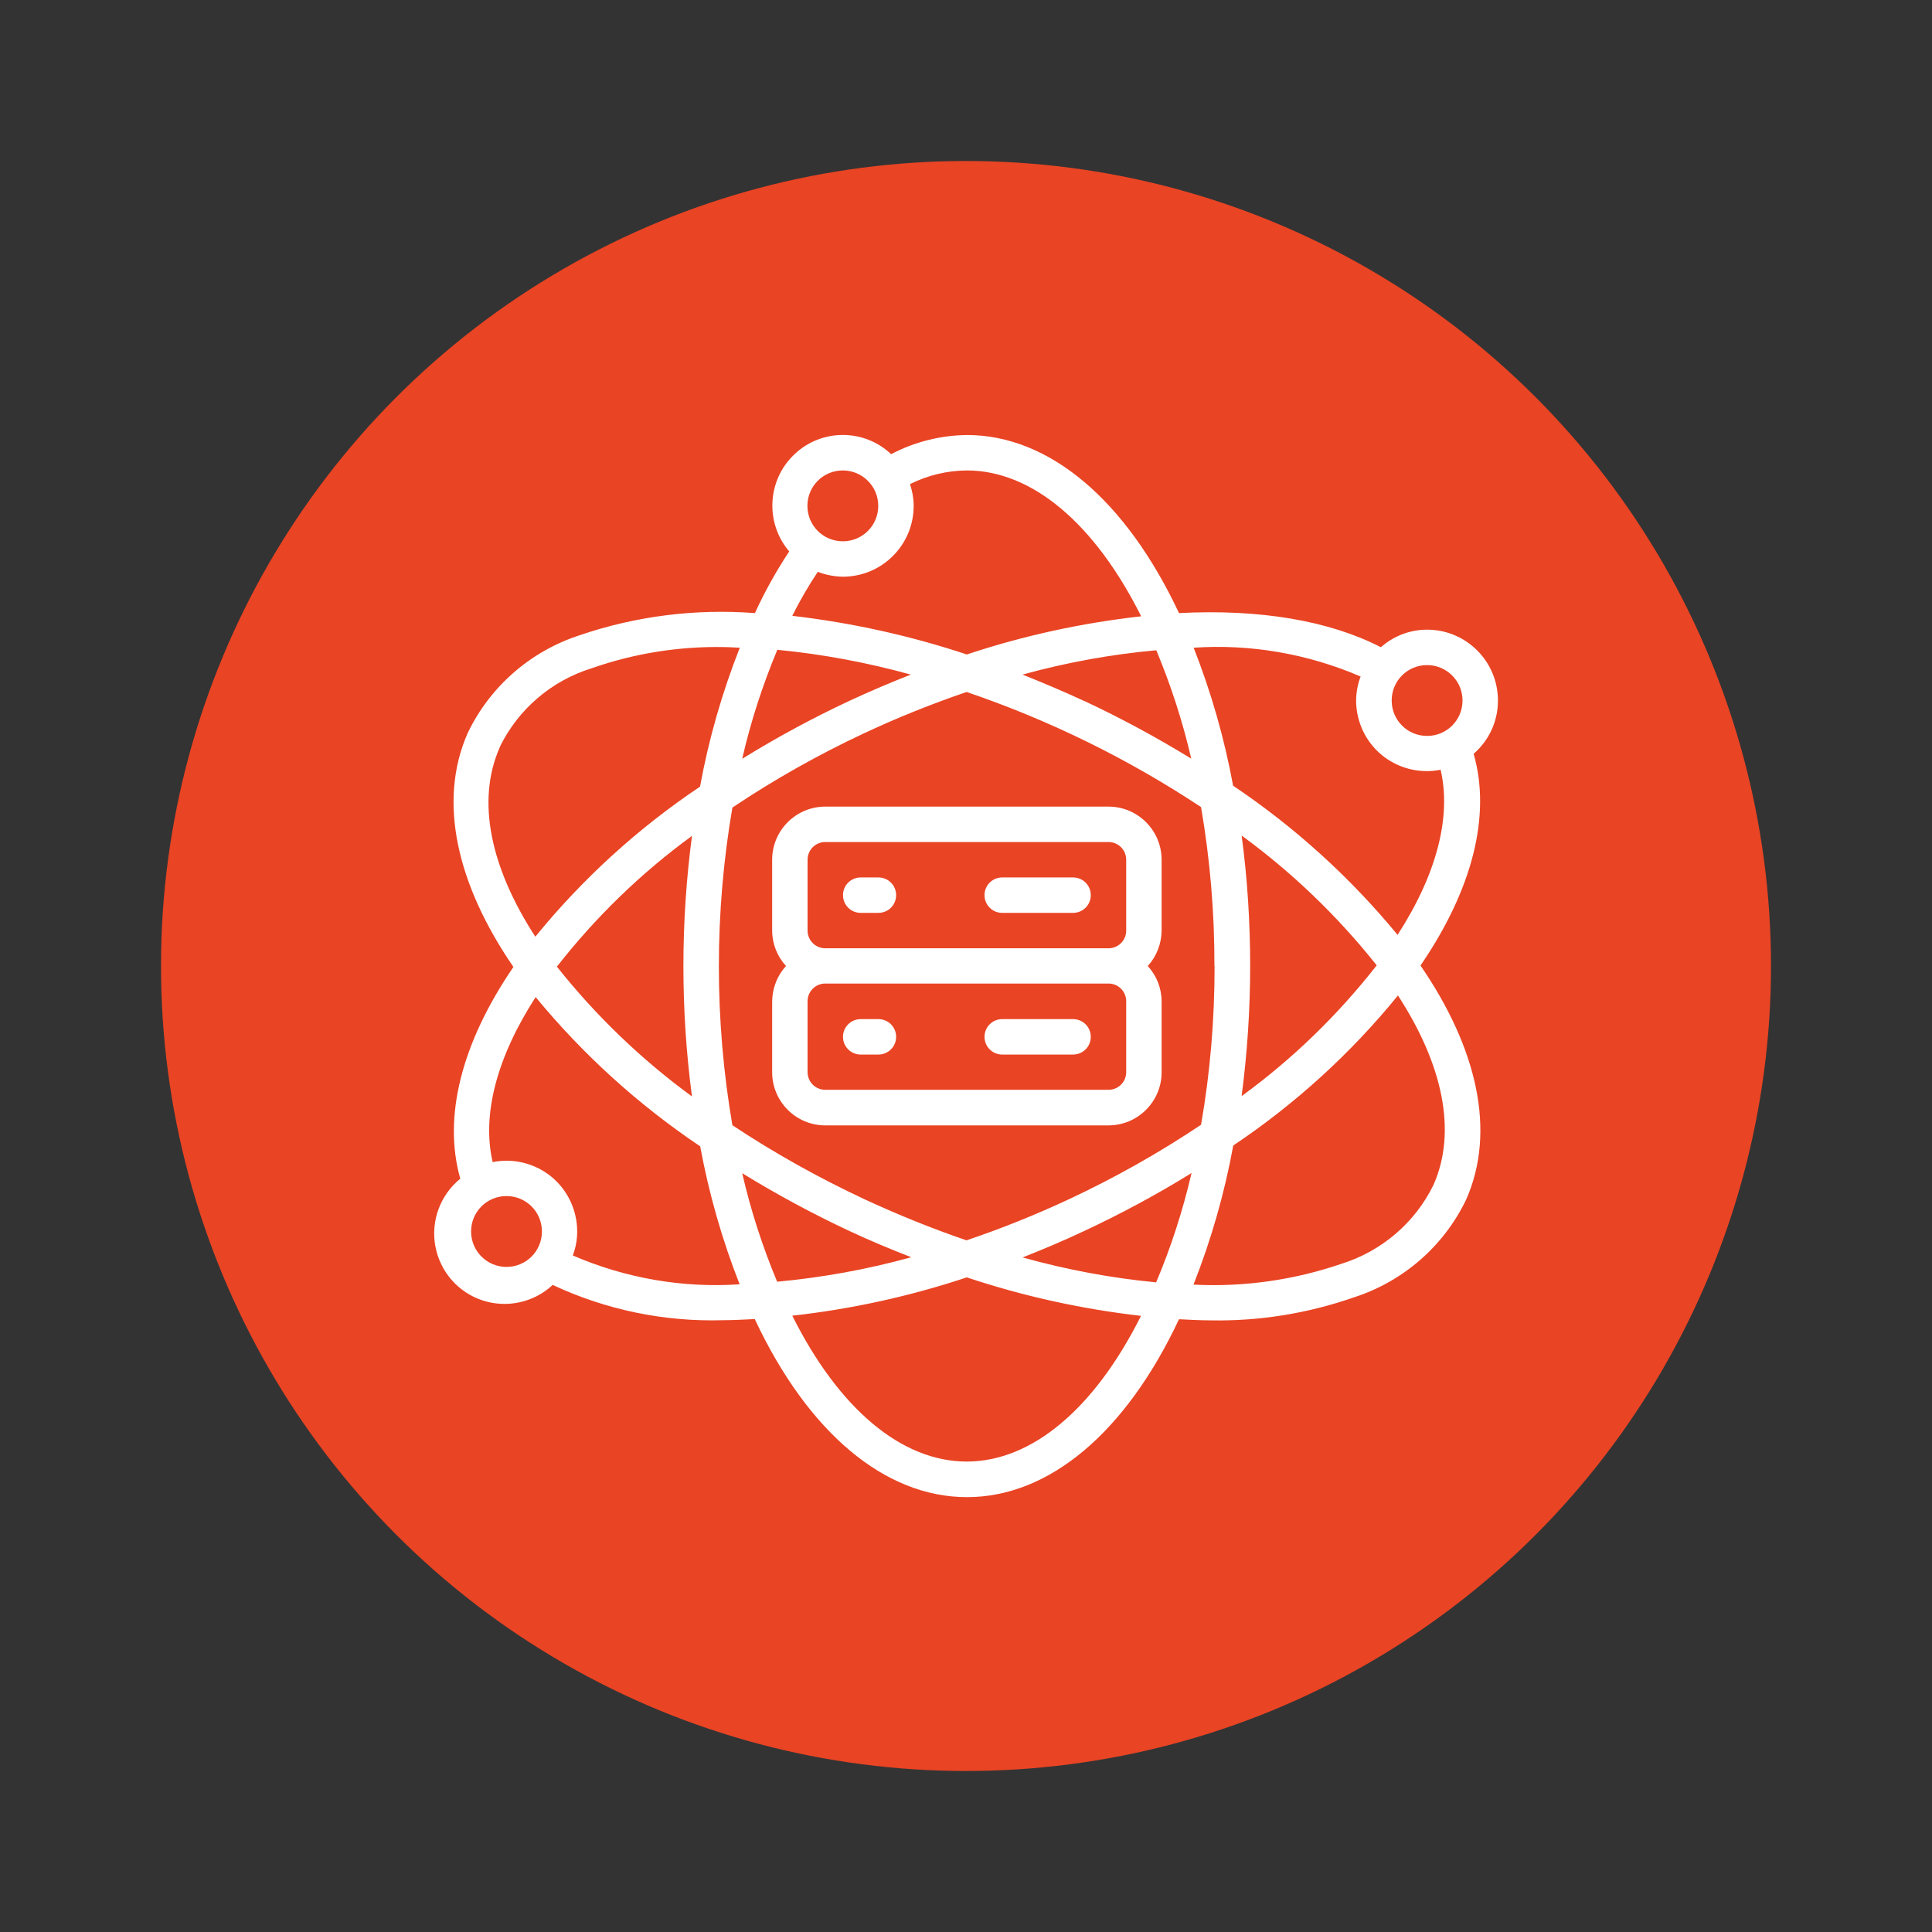
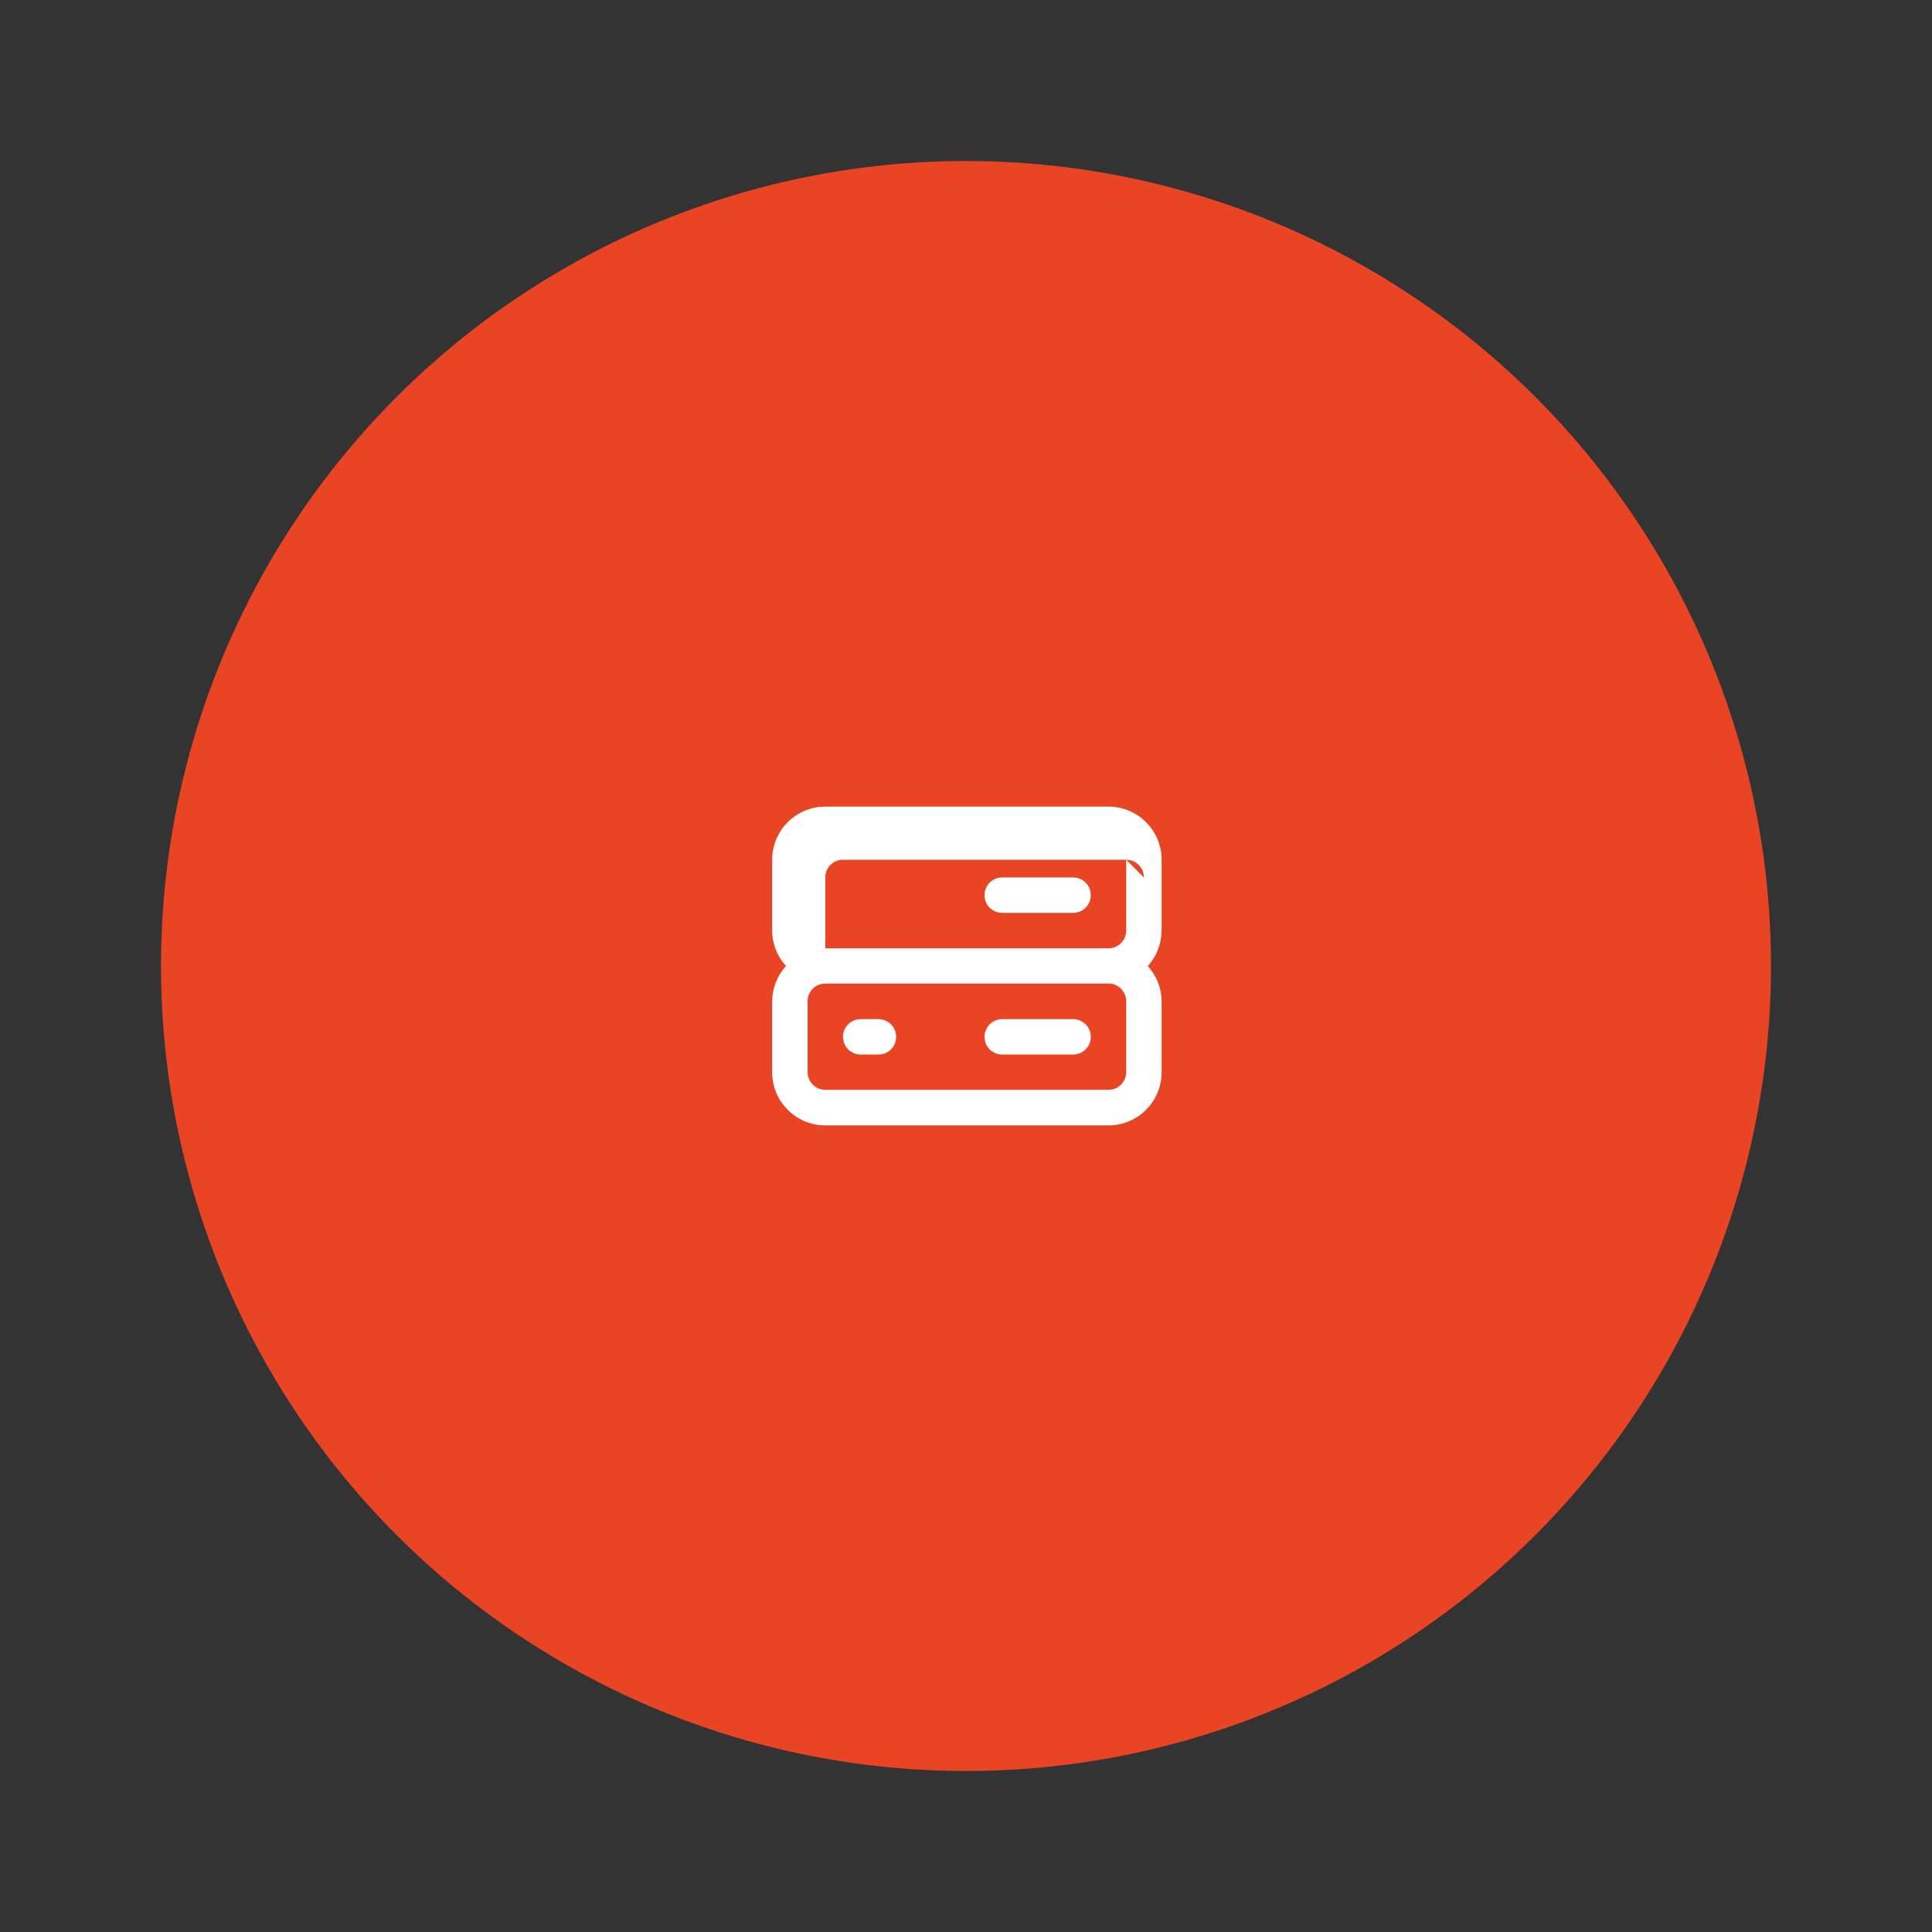
<svg xmlns="http://www.w3.org/2000/svg" id="Layer_1" data-name="Layer 1" viewBox="0 0 120 120">
  <rect x="0" y="0" width="120" height="120" fill="#333333" stroke="none" />
  <defs>
    <style>
      .cls-1 {
        fill: #e94424;
      }

      .cls-2 {
        fill: #fff;
      }
    </style>
  </defs>
  <circle class="cls-1" cx="60" cy="60" r="50" />
  <g id="_035---Data-Science" data-name="035---Data-Science">
-     <path id="Shape" class="cls-2" d="m93.04,43.51c0-2.43-1.97-4.4-4.4-4.4-1.06,0-2.08.39-2.87,1.09-3.21-1.65-7.51-2.38-12.54-2.12-3.3-7.03-8.07-11.06-13.17-11.06-1.64.02-3.25.42-4.71,1.19-1.69-1.6-4.34-1.59-6.02.02-1.68,1.6-1.82,4.25-.31,6.02-.81,1.22-1.52,2.5-2.13,3.83-3.68-.28-7.38.18-10.87,1.37-3.06.99-5.58,3.18-6.97,6.08-1.87,4.24-.68,9.4,2.84,14.53-3.23,4.72-4.39,9.33-3.3,13.15-1.24,1.01-1.84,2.61-1.55,4.19s1.41,2.87,2.93,3.37c1.52.5,3.19.13,4.36-.96,3.31,1.55,6.94,2.3,10.59,2.19.64,0,1.3-.04,1.96-.07,3.3,7.04,8.07,11.06,13.18,11.06s9.87-4.02,13.17-11.05c.65.03,1.31.07,1.94.07,3.04.06,6.06-.43,8.93-1.43,3.06-.99,5.58-3.18,6.97-6.08,1.87-4.24.68-9.4-2.84-14.53,3.23-4.72,4.4-9.33,3.3-13.15.96-.83,1.51-2.03,1.51-3.29h0Zm-4.4-2.2c1.21,0,2.2.98,2.2,2.2s-.98,2.2-2.2,2.2-2.2-.98-2.2-2.2.98-2.2,2.2-2.2Zm-25.12,36.79c1.27-.5,2.55-1.04,3.82-1.64,2.29-1.07,4.52-2.27,6.67-3.6-.54,2.32-1.27,4.59-2.2,6.79-2.81-.27-5.58-.79-8.3-1.55Zm11.92-18.1c0,3.3-.27,6.6-.84,9.86-2.61,1.75-5.35,3.29-8.19,4.62-2.08.97-4.21,1.83-6.38,2.56-2.16-.74-4.28-1.6-6.35-2.56-2.84-1.33-5.58-2.86-8.19-4.59-1.12-6.53-1.12-13.2,0-19.73,2.61-1.75,5.35-3.29,8.19-4.62,2.07-.97,4.19-1.82,6.36-2.56,5.14,1.75,10.03,4.15,14.56,7.15.56,3.26.84,6.57.83,9.88h0Zm1.67-8.11c3.15,2.3,5.97,5.01,8.4,8.07-2.41,3.08-5.23,5.82-8.39,8.12.35-2.68.53-5.38.53-8.08,0-2.71-.17-5.42-.53-8.11Zm-28.84,27.72c-.91-2.18-1.64-4.43-2.17-6.74,2.15,1.32,4.37,2.52,6.66,3.59,1.28.6,2.56,1.13,3.84,1.63-2.72.75-5.51,1.26-8.33,1.52h0Zm8.3-37.71c-1.27.5-2.54,1.04-3.81,1.63-2.29,1.07-4.51,2.27-6.66,3.6.53-2.32,1.27-4.58,2.18-6.77,2.8.27,5.58.79,8.29,1.54h0Zm-13.58,26.21c-3.15-2.3-5.97-5.01-8.4-8.07,2.41-3.08,5.23-5.82,8.39-8.12-.71,5.37-.71,10.82,0,16.19h0Zm24.35-24.57c-1.27-.59-2.55-1.13-3.83-1.64,2.72-.75,5.5-1.26,8.31-1.51.91,2.18,1.64,4.43,2.17,6.73-2.15-1.32-4.37-2.52-6.66-3.59Zm-14.99-14.32c1.21,0,2.2.98,2.2,2.2s-.98,2.2-2.2,2.2-2.2-.98-2.2-2.2.98-2.2,2.2-2.2Zm-1.55,6.3c.49.19,1.02.29,1.55.3,2.43,0,4.4-1.97,4.4-4.4,0-.46-.08-.91-.23-1.35,1.1-.55,2.3-.84,3.53-.85,4.04,0,7.94,3.28,10.83,9.06-3.68.41-7.31,1.2-10.83,2.37-3.52-1.17-7.15-1.97-10.84-2.4.47-.94,1-1.86,1.59-2.74Zm-19.76,10.88c1.15-2.36,3.23-4.13,5.73-4.9,2.63-.92,5.4-1.36,8.19-1.31.32,0,.66.03.99.04-1.1,2.79-1.93,5.68-2.47,8.63-3.85,2.58-7.3,5.72-10.23,9.32-2.76-4.25-3.69-8.41-2.21-11.76h0Zm.42,32.29c-1.21,0-2.2-.98-2.2-2.2s.98-2.2,2.2-2.2,2.2.98,2.2,2.2-.98,2.2-2.2,2.2Zm4.12-.72c.18-.47.27-.97.27-1.48,0-1.32-.59-2.57-1.6-3.4s-2.36-1.17-3.65-.91c-.68-2.94.25-6.5,2.67-10.25,2.94,3.57,6.38,6.69,10.22,9.27.54,2.93,1.36,5.8,2.45,8.57-3.55.24-7.1-.38-10.36-1.79h0Zm24.46,12.81c-4.04,0-7.94-3.28-10.83-9.06,3.69-.41,7.32-1.21,10.84-2.38,3.51,1.17,7.14,1.97,10.82,2.39-2.89,5.77-6.78,9.05-10.83,9.05h0Zm29-17.19c-1.15,2.36-3.23,4.13-5.73,4.91-2.95,1.01-6.07,1.45-9.18,1.29,1.1-2.79,1.93-5.68,2.47-8.64,3.85-2.58,7.3-5.72,10.23-9.32,2.76,4.25,3.69,8.41,2.21,11.76Zm-2.23-15.52c-2.94-3.57-6.38-6.69-10.22-9.27-.54-2.93-1.36-5.8-2.45-8.57,3.55-.24,7.1.38,10.37,1.79-.18.47-.27.97-.28,1.48,0,1.32.59,2.57,1.6,3.4s2.36,1.17,3.65.91c.68,2.94-.25,6.5-2.67,10.25h0Z" />
-     <path id="Shape-2" data-name="Shape" class="cls-2" d="m47.96,53.4v4.4c0,.81.31,1.6.86,2.2-.55.6-.85,1.38-.86,2.2v4.4c0,1.82,1.48,3.3,3.3,3.3h17.59c1.82,0,3.3-1.48,3.3-3.3v-4.4c0-.81-.31-1.6-.86-2.2.55-.6.85-1.38.86-2.2v-4.4c0-1.82-1.48-3.3-3.3-3.3h-17.59c-1.82,0-3.3,1.48-3.3,3.3Zm21.99,13.19c0,.61-.49,1.1-1.1,1.1h-17.59c-.61,0-1.1-.49-1.1-1.1v-4.4c0-.61.49-1.1,1.1-1.1h17.59c.61,0,1.1.49,1.1,1.1v4.4Zm0-13.19v4.4c0,.61-.49,1.1-1.1,1.1h-17.59c-.61,0-1.1-.49-1.1-1.1v-4.4c0-.61.49-1.1,1.1-1.1h17.59c.61,0,1.1.49,1.1,1.1Z" />
-     <path id="Path" class="cls-2" d="m53.46,56.7h1.1c.61,0,1.1-.49,1.1-1.1s-.49-1.1-1.1-1.1h-1.1c-.61,0-1.1.49-1.1,1.1s.49,1.1,1.1,1.1Z" />
+     <path id="Shape-2" data-name="Shape" class="cls-2" d="m47.96,53.4v4.4c0,.81.31,1.6.86,2.2-.55.6-.85,1.38-.86,2.2v4.4c0,1.82,1.48,3.3,3.3,3.3h17.59c1.82,0,3.3-1.48,3.3-3.3v-4.4c0-.81-.31-1.6-.86-2.2.55-.6.85-1.38.86-2.2v-4.4c0-1.82-1.48-3.3-3.3-3.3h-17.59c-1.82,0-3.3,1.48-3.3,3.3Zm21.99,13.19c0,.61-.49,1.1-1.1,1.1h-17.59c-.61,0-1.1-.49-1.1-1.1v-4.4c0-.61.49-1.1,1.1-1.1h17.59c.61,0,1.1.49,1.1,1.1v4.4Zm0-13.19v4.4c0,.61-.49,1.1-1.1,1.1h-17.59v-4.4c0-.61.49-1.1,1.1-1.1h17.59c.61,0,1.1.49,1.1,1.1Z" />
    <path id="Path-2" data-name="Path" class="cls-2" d="m62.25,56.7h4.4c.61,0,1.1-.49,1.1-1.1s-.49-1.1-1.1-1.1h-4.4c-.61,0-1.1.49-1.1,1.1s.49,1.1,1.1,1.1Z" />
    <path id="Path-3" data-name="Path" class="cls-2" d="m54.56,63.3h-1.1c-.61,0-1.1.49-1.1,1.1s.49,1.1,1.1,1.1h1.1c.61,0,1.1-.49,1.1-1.1s-.49-1.1-1.1-1.1Z" />
    <path id="Path-4" data-name="Path" class="cls-2" d="m66.65,63.3h-4.4c-.61,0-1.1.49-1.1,1.1s.49,1.1,1.1,1.1h4.4c.61,0,1.1-.49,1.1-1.1s-.49-1.1-1.1-1.1Z" />
  </g>
</svg>